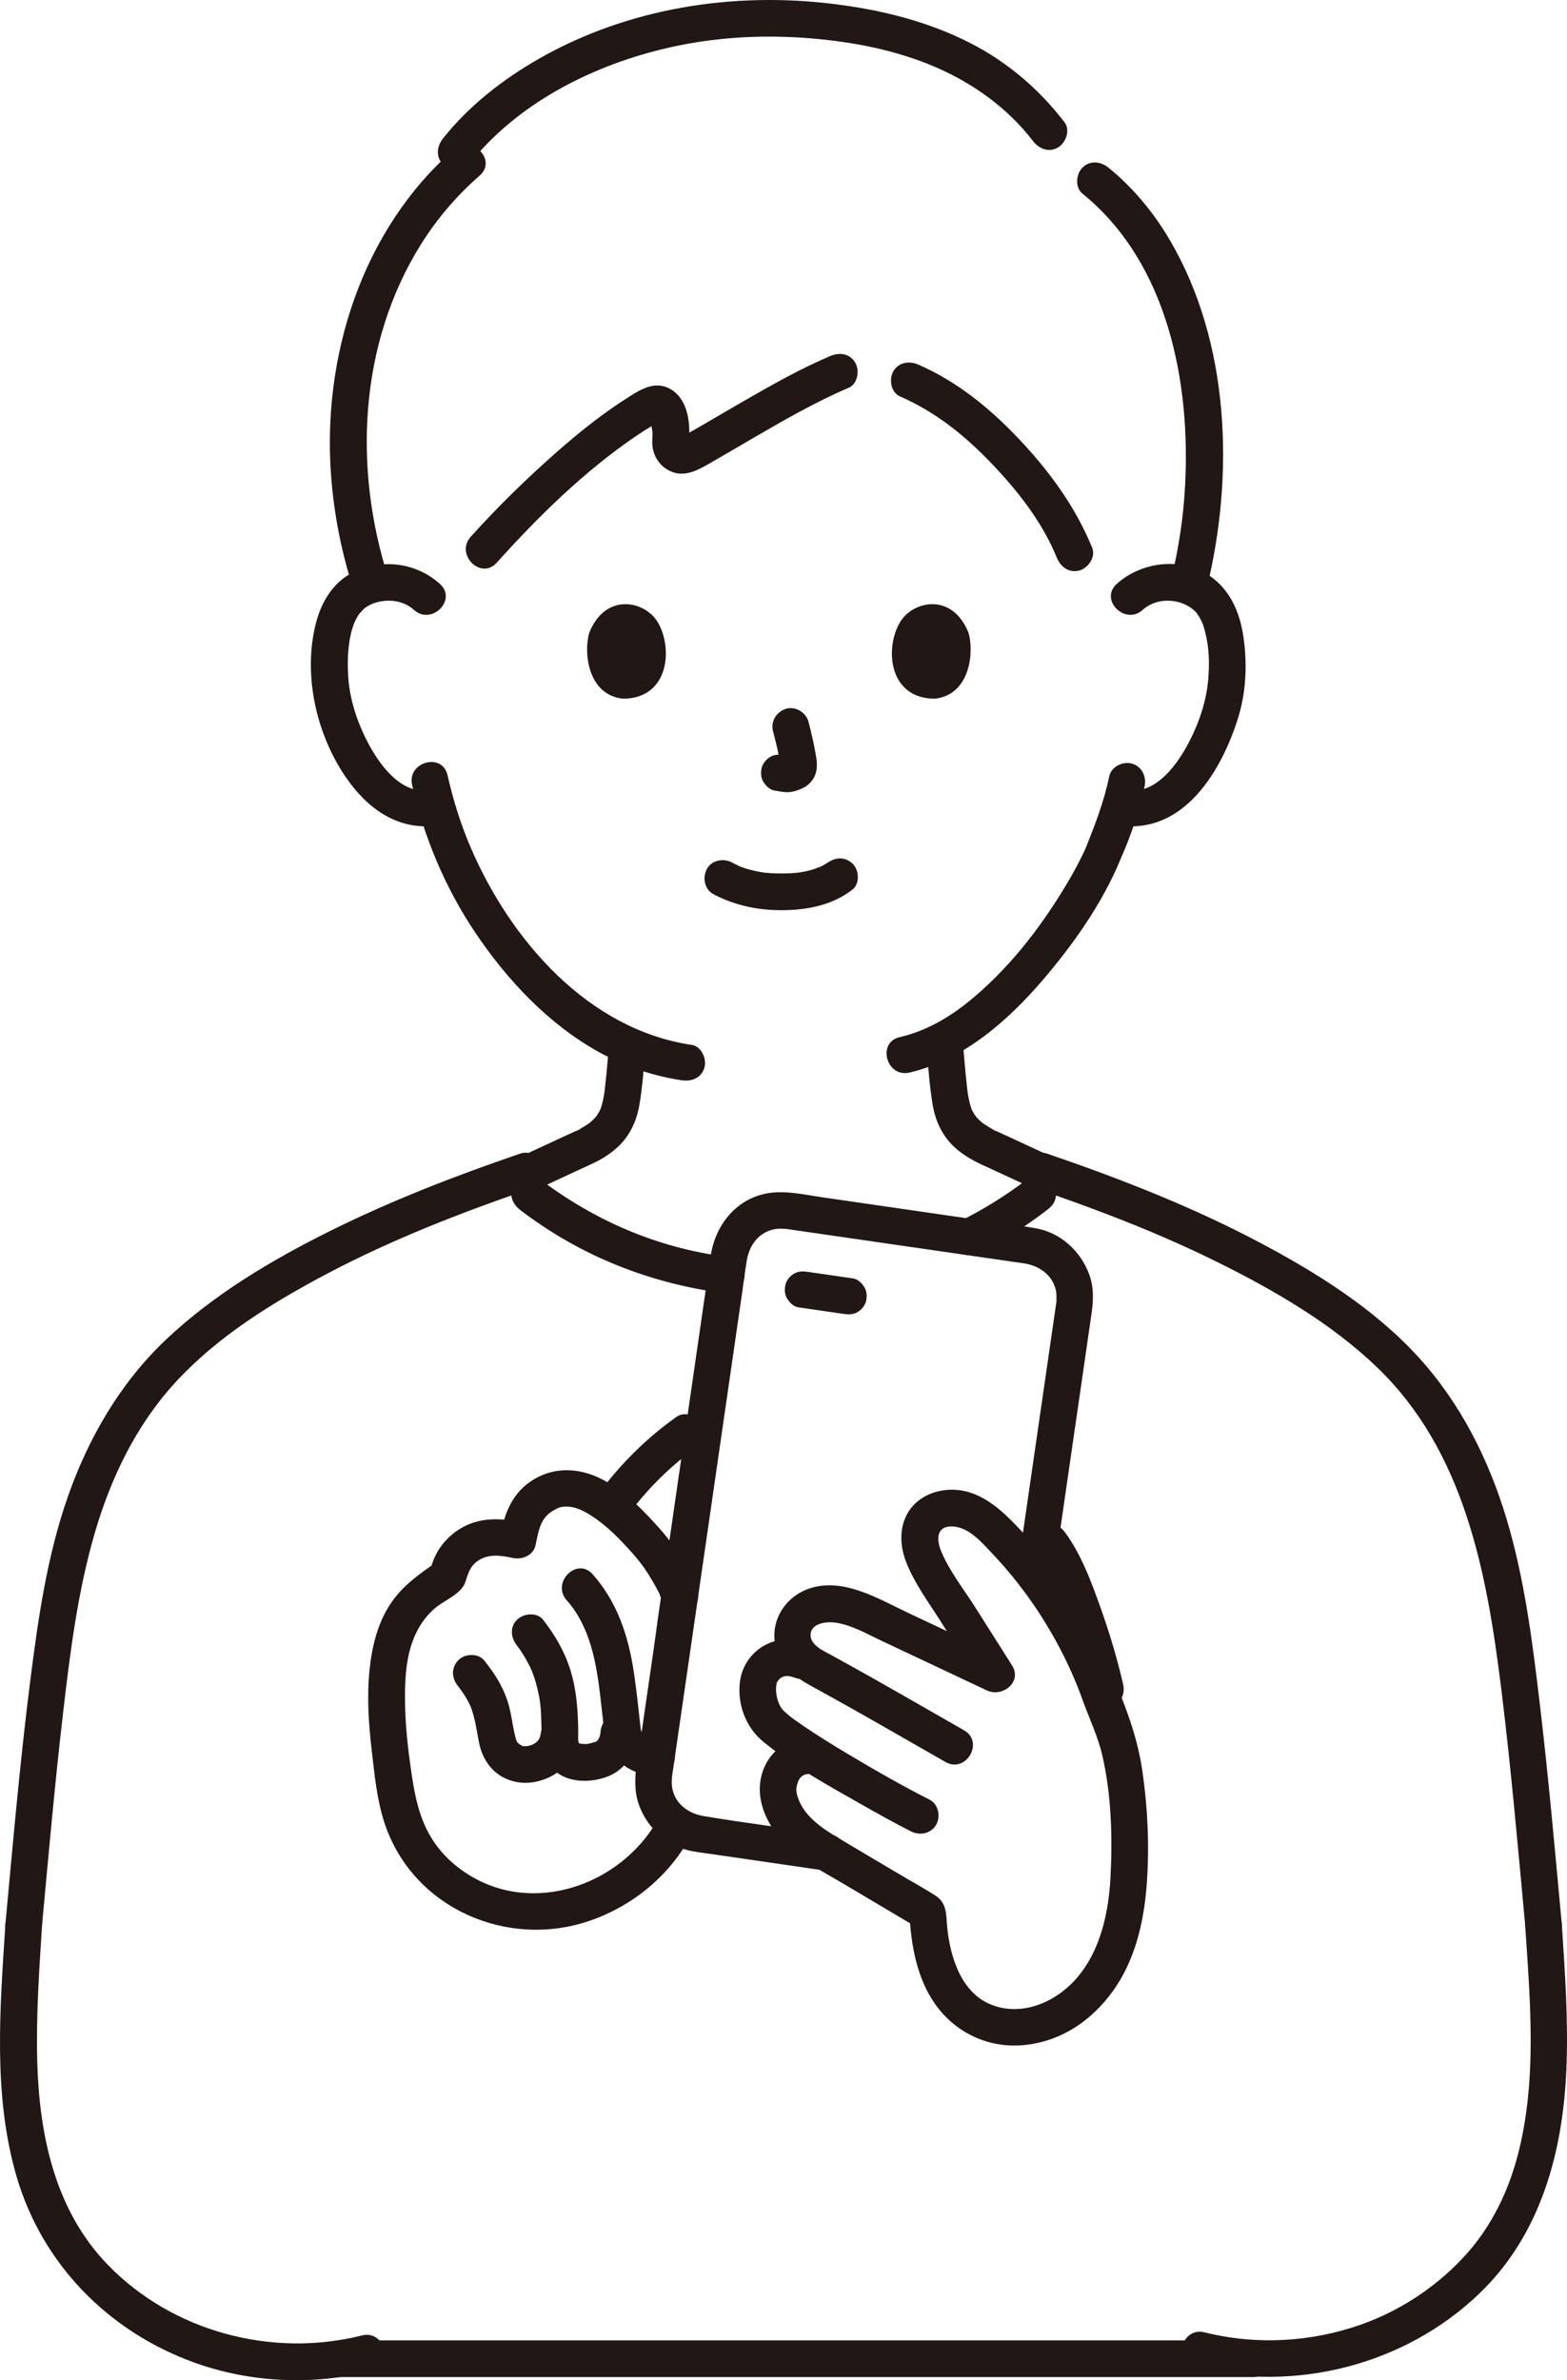
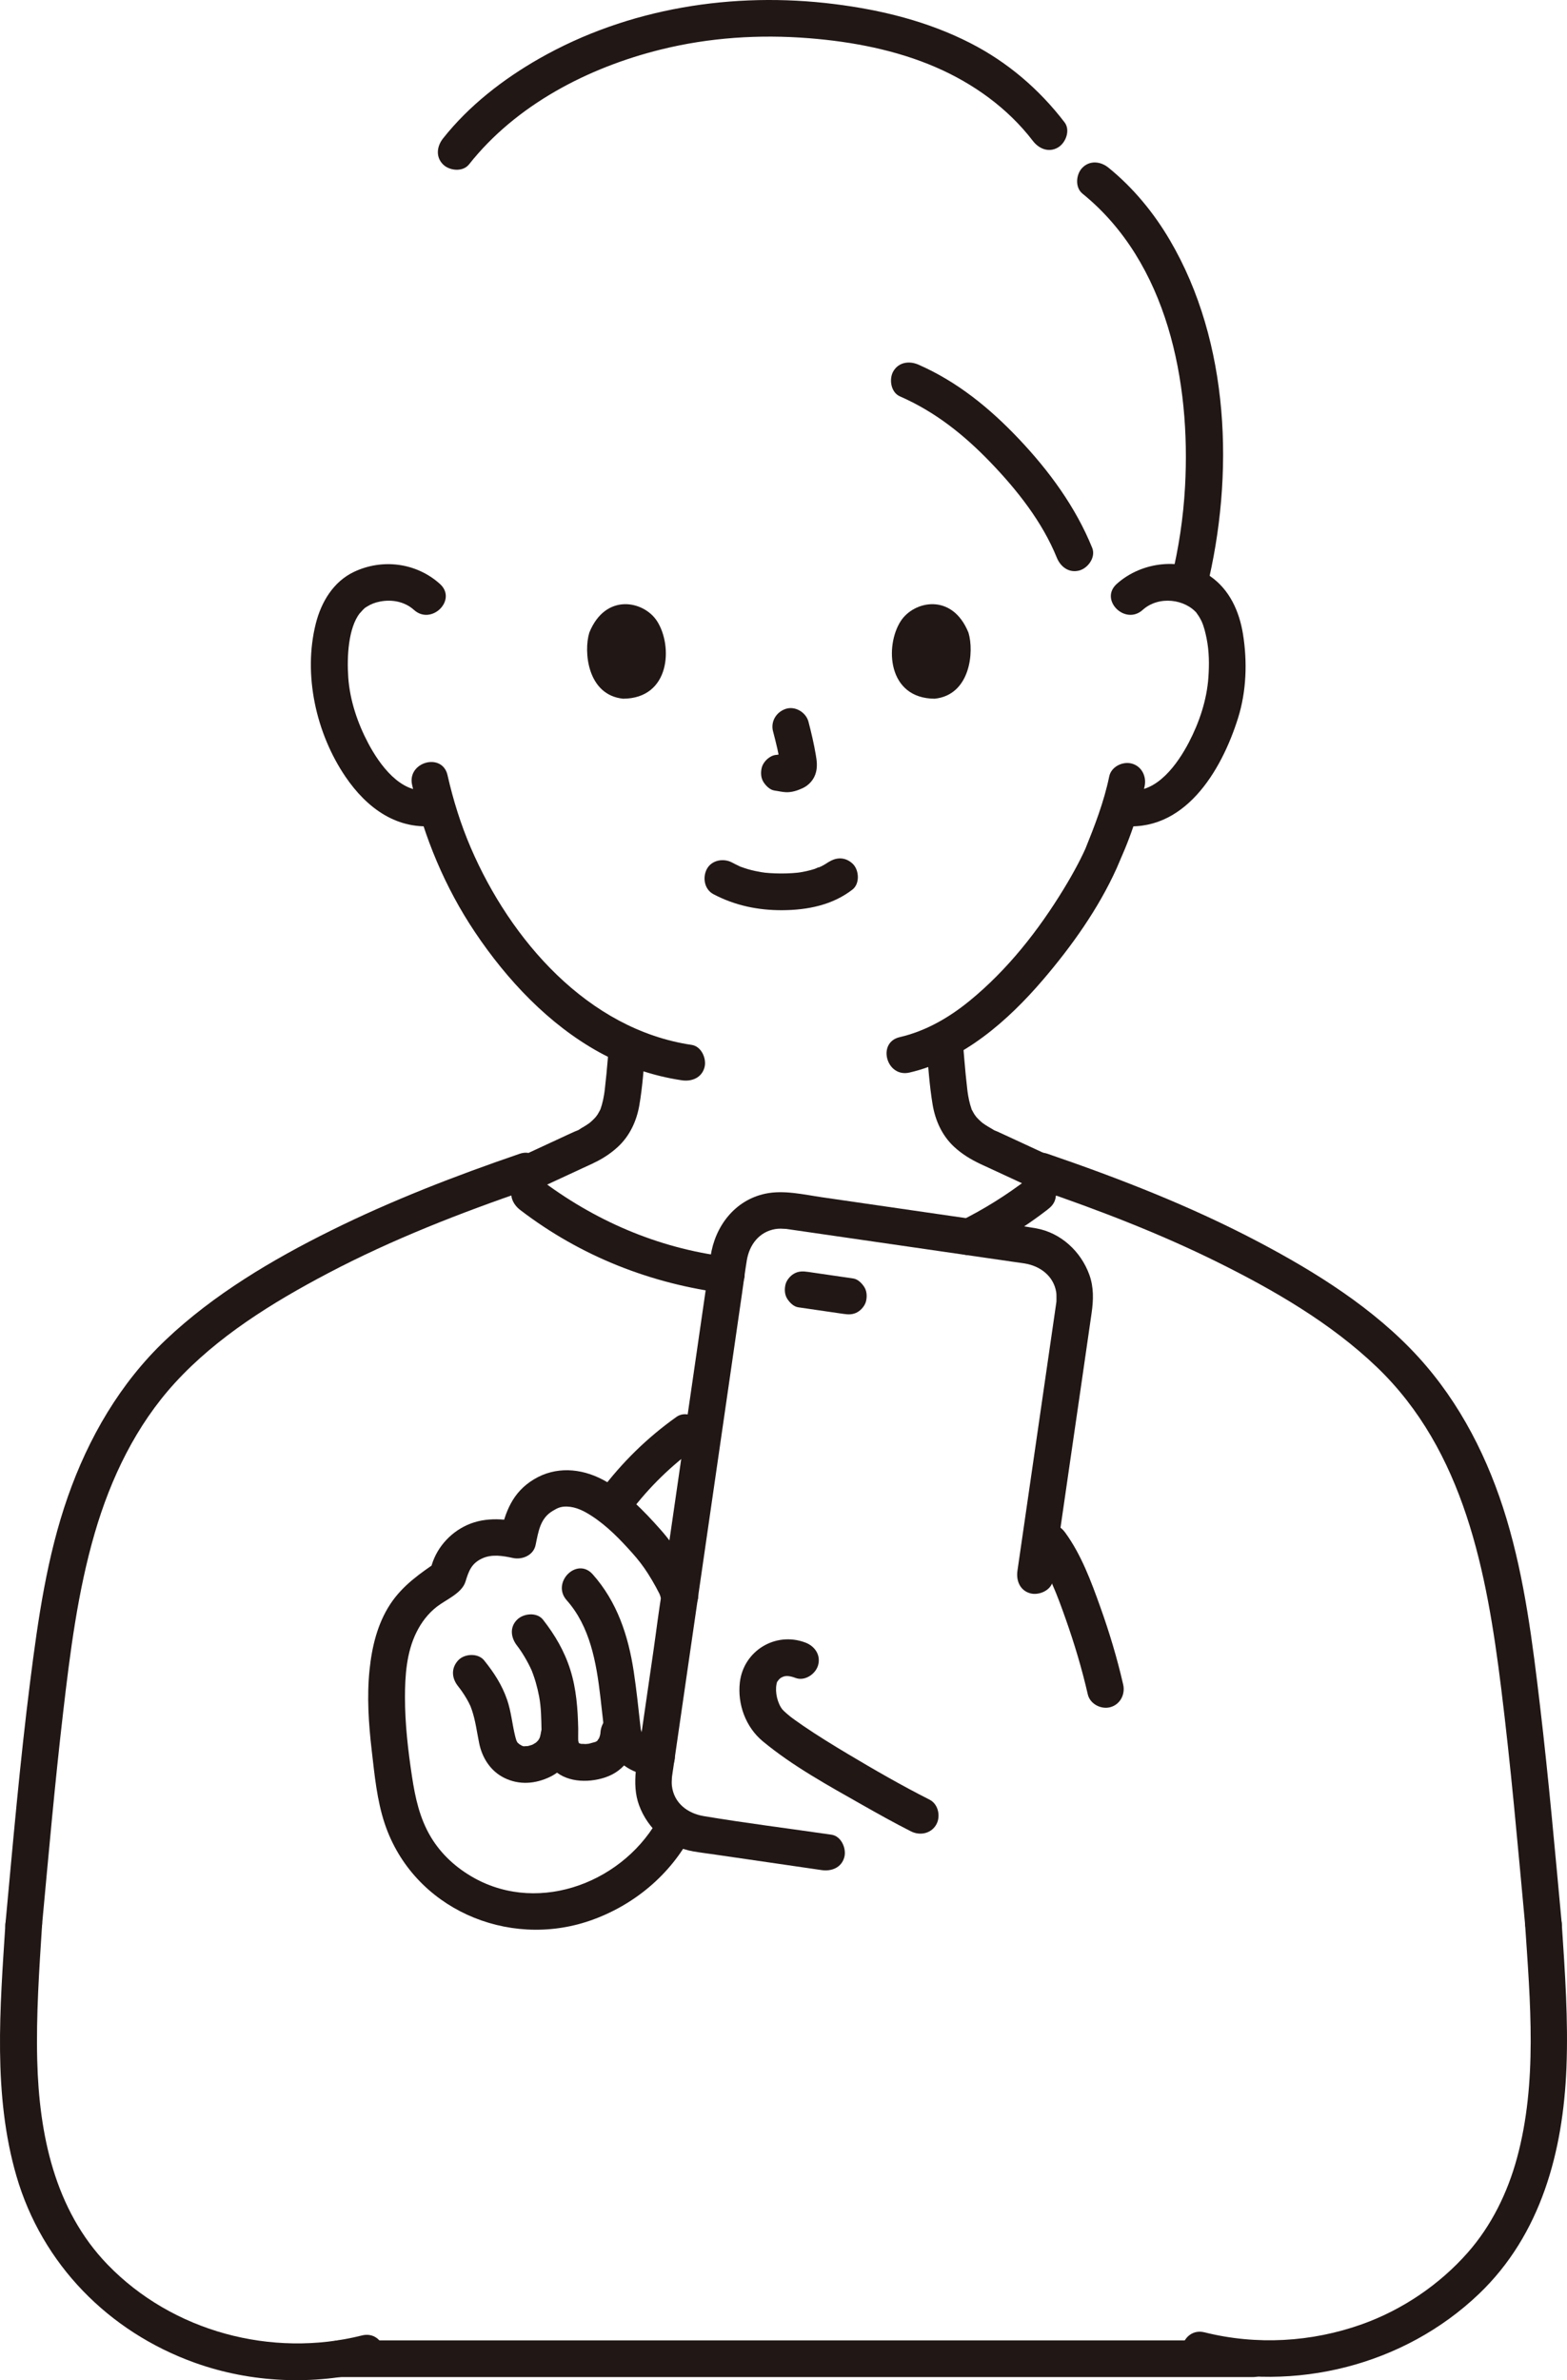
<svg xmlns="http://www.w3.org/2000/svg" id="b" width="204.837" height="311.049" viewBox="0 0 204.837 311.049">
  <defs>
    <style>.e{fill:#211715;}</style>
  </defs>
  <g id="c">
    <g id="d">
-       <path class="e" d="M50.771,75.557c-4.606-14.319-3.854-30.619,4.228-43.583,2.113-3.389,4.707-6.408,7.711-9.038,2.328-2.039-1.078-5.423-3.394-3.394-12.061,10.563-17.271,27.2-16.017,42.907.39,4.889,1.343,9.716,2.844,14.384.942,2.929,5.578,1.676,4.629-1.276h0Z" />
      <path class="e" d="M141.496,25.301c11.149,9.029,14.168,24.66,13.411,38.302-.225,4.062-.829,8.076-1.798,12.027-.736,3,3.891,4.279,4.629,1.276,3.632-14.799,3.052-32.15-4.831-45.551-2.102-3.574-4.79-6.835-8.016-9.448-1.006-.815-2.41-.984-3.394,0-.843.843-1.012,2.574,0,3.394h0Z" />
      <path class="e" d="M117.639,51.799c4.614,2.021,8.373,5.021,11.853,8.639s6.76,7.769,8.653,12.438c.487,1.2,1.598,2.048,2.952,1.676,1.138-.313,2.166-1.744,1.676-2.952-2.173-5.362-5.651-10.089-9.615-14.271-3.79-3.998-8.029-7.455-13.096-9.674-1.186-.52-2.576-.348-3.284.861-.595,1.018-.333,2.761.861,3.284h0Z" />
-       <path class="e" d="M64.923,73.543c5.447-6.051,11.473-11.982,18.23-16.564.712-.483,1.435-.947,2.177-1.382.171-.1.852-.446.861-.505-.031.205-.974-.331-1.071-.093-.089.22.187,1.367.182,1.668-.009.53-.075,1.028-.023,1.558.122,1.236.788,2.402,1.848,3.075,2.095,1.331,4.018.189,5.891-.889,1.743-1.003,3.475-2.026,5.215-3.036,4.133-2.4,8.3-4.82,12.703-6.696,1.193-.508,1.457-2.266.861-3.284-.722-1.234-2.086-1.371-3.284-.861-3.928,1.673-7.663,3.791-11.358,5.918-1.815,1.045-3.619,2.107-5.429,3.16-.767.446-1.536.891-2.309,1.327-.148.084-.376.15-.489.274-.294.322.424-.103.726.041.085.041.418.304.369.323.072-.027.072-.602.076-.725.081-2.266-.455-5.042-2.686-6.125-2.076-1.008-4.001.371-5.713,1.468-3.645,2.336-7.007,5.143-10.221,8.034-3.481,3.132-6.814,6.44-9.948,9.92-2.062,2.29,1.322,5.696,3.394,3.394h0Z" />
      <path class="e" d="M61.307,21.487c6.146-7.772,15.523-12.639,25.031-15.004,6.365-1.583,12.934-2.009,19.465-1.485,5.619.451,11.331,1.539,16.526,3.789,4.917,2.13,9.411,5.35,12.686,9.626.787,1.027,2.066,1.573,3.284.861,1.011-.592,1.654-2.248.861-3.284-3.316-4.33-7.449-7.868-12.317-10.357-5.554-2.84-11.606-4.33-17.768-5.101-13.195-1.653-26.974.5-38.598,7.131-4.721,2.693-9.179,6.149-12.565,10.43-.803,1.016-.991,2.403,0,3.394.834.834,2.586,1.022,3.394,0h0Z" />
      <path class="e" d="M144.998,101.463c-.69,3.357-1.951,6.568-3.144,9.524.168-.415.121-.273-.012.015-.09.196-.18.392-.273.587-.23.482-.472.958-.721,1.429-.56,1.062-1.16,2.103-1.784,3.128-3.317,5.443-7.36,10.59-12.313,14.639-2.708,2.214-5.757,3.969-9.144,4.752-3.008.695-1.735,5.325,1.276,4.629,7.035-1.626,12.883-6.782,17.461-12.133,3.739-4.37,7.233-9.276,9.611-14.539.165-.366.323-.736.476-1.108.039-.096.271-.657.132-.331-.157.368.048-.096.085-.179.137-.306.265-.617.394-.927.196-.472.383-.948.563-1.426.828-2.208,1.546-4.473,2.021-6.785.261-1.268-.368-2.593-1.676-2.952-1.188-.326-2.69.401-2.952,1.676h0Z" />
-       <path class="e" d="M53.871,102.575c1.546,6.819,4.323,13.435,8.22,19.247,4.173,6.224,9.635,12.053,16.255,15.696,3.353,1.845,7.005,3.099,10.79,3.659,1.281.189,2.579-.319,2.952-1.676.311-1.131-.386-2.761-1.676-2.952-13.567-2.007-23.697-13.727-28.875-25.772-1.311-3.049-2.304-6.242-3.037-9.477-.682-3.011-5.311-1.737-4.629,1.276h0Z" />
+       <path class="e" d="M53.871,102.575c1.546,6.819,4.323,13.435,8.22,19.247,4.173,6.224,9.635,12.053,16.255,15.696,3.353,1.845,7.005,3.099,10.79,3.659,1.281.189,2.579-.319,2.952-1.676.311-1.131-.386-2.761-1.676-2.952-13.567-2.007-23.697-13.727-28.875-25.772-1.311-3.049-2.304-6.242-3.037-9.477-.682-3.011-5.311-1.737-4.629,1.276h0" />
      <path class="e" d="M93.257,116.853c2.819,1.489,5.855,2.115,9.043,2.094,3.257-.021,6.531-.669,9.137-2.7.995-.775.875-2.591,0-3.394-1.055-.969-2.332-.827-3.394,0,.731-.57.176-.143-.012-.022-.181.116-.367.223-.557.323-.098.052-.2.098-.298.149-.34.175-.056-.1.108-.036-.109-.042-.643.239-.769.279-.701.225-1.423.382-2.151.491.359-.054-.033,0-.189.016-.211.021-.422.039-.634.052-.509.033-1.019.046-1.529.043-.457-.003-.913-.018-1.369-.049-.209-.014-.418-.031-.627-.052-.037-.004-.791-.119-.287-.031-.678-.119-1.349-.249-2.01-.446-.282-.084-.556-.185-.834-.28-.609-.208.367.188-.182-.071-.345-.163-.684-.332-1.021-.51-1.11-.586-2.66-.318-3.284.861-.586,1.109-.324,2.658.861,3.284h0Z" />
      <path class="e" d="M101.054,95.584c.393,1.498.77,3.02.995,4.554l-.086-.638c.027.21.038.417.017.629l.086-.638c-.015.098-.036.189-.069.283l.242-.573c-.029.066-.06.122-.1.182l.375-.486c-.047.057-.091.101-.149.147l.486-.375c-.115.074-.237.134-.361.191l.573-.242c-.199.083-.395.144-.608.177l.638-.086c-.192.023-.379.021-.571-.001l.638.086c-.215-.03-.426-.082-.642-.111-.319-.1-.638-.114-.957-.043-.319.014-.617.109-.892.285-.498.291-.973.862-1.103,1.434-.14.614-.11,1.304.242,1.849.312.484.835,1.022,1.434,1.103.496.067.976.193,1.481.215.776.034,1.496-.204,2.189-.522.857-.393,1.527-1.167,1.755-2.09.193-.782.111-1.461-.022-2.245-.248-1.467-.587-2.921-.964-4.36-.318-1.214-1.729-2.072-2.952-1.676-1.25.404-2.018,1.651-1.676,2.952h0Z" />
      <path class="e" d="M77.035,82.669c-.761,2.472-.265,8.157,4.417,8.641,6.189-.037,6.518-6.911,4.435-10.143-1.706-2.646-6.721-3.747-8.852,1.502Z" />
      <path class="e" d="M126.594,82.669c.761,2.472.265,8.157-4.417,8.641-6.189-.037-6.518-6.911-4.435-10.143,1.706-2.646,6.721-3.746,8.852,1.502Z" />
      <path class="e" d="M149.368,79.707c2.121-1.911,5.591-1.413,7.151.508-.337-.415.118.202.173.292.132.217.274.454.376.679.322.709.506,1.505.66,2.263.337,1.66.35,3.394.232,5.079-.206,2.948-1.189,5.878-2.552,8.49-1.429,2.741-4.202,6.726-7.811,6.24-1.283-.173-2.576.308-2.952,1.676-.307,1.118.383,2.778,1.676,2.952,8.433,1.135,13.338-7.095,15.52-14.064,1.094-3.493,1.22-7.351.642-10.947-.479-2.981-1.748-5.807-4.278-7.568-3.699-2.575-8.977-1.926-12.231,1.007-2.3,2.072,1.104,5.458,3.394,3.394h0Z" />
      <path class="e" d="M57.51,76.313c-3.076-2.771-7.509-3.35-11.246-1.575-2.697,1.281-4.276,3.948-4.983,6.754-1.681,6.67.031,14.34,3.865,19.993,2.807,4.138,6.824,7.1,12.017,6.401,1.286-.173,1.986-1.823,1.676-2.952-.381-1.388-1.662-1.85-2.952-1.676-3.549.478-6.296-3.387-7.73-6.083-1.409-2.65-2.424-5.645-2.633-8.647-.188-2.691,0-6.436,1.505-8.394-.163.212.33-.355.388-.414.303-.312.25-.253.509-.42.553-.357,1.114-.566,1.764-.691,1.565-.301,3.223.015,4.426,1.099,2.29,2.063,5.695-1.321,3.394-3.394h0Z" />
      <path class="e" d="M138.948,151.841c-2.258-1.044-4.514-2.092-6.771-3.137-.585-.271-1.169-.547-1.758-.81-.231-.103-.497-.193-.708-.302.529.271.002-.046-.214-.168-.231-.13-.459-.267-.681-.412-.138-.09-.274-.184-.408-.28.141.114.15.12.025.018-.354-.292-.676-.616-.971-.967.347.412-.029-.063-.077-.139-.117-.184-.213-.377-.318-.568-.295-.533.05.259-.079-.186-.051-.177-.117-.349-.167-.526-.111-.394-.194-.796-.264-1.199-.021-.12-.126-.842-.045-.242-.027-.203-.051-.407-.075-.611-.075-.636-.143-1.273-.205-1.91-.12-1.234-.216-2.469-.322-3.704-.11-1.292-1.024-2.4-2.4-2.4-1.213,0-2.511,1.101-2.4,2.4.218,2.55.381,5.121.802,7.648.347,2.081,1.233,4.053,2.795,5.508,1.011.942,2.178,1.659,3.424,2.24.927.432-.619-.287-.134-.054.099.047.2.091.299.136.332.152.663.305.994.458,2.413,1.116,4.823,2.237,7.236,3.353,1.176.543,2.586.333,3.284-.861.606-1.036.321-2.737-.861-3.284h0Z" />
      <path class="e" d="M68.976,155.986c2.384-1.102,4.765-2.209,7.148-3.312.343-.159.686-.317,1.029-.475.117-.054.237-.104.352-.161.35-.173-.433.18-.421.175,1.358-.571,2.628-1.353,3.71-2.361,1.536-1.43,2.425-3.367,2.779-5.412.442-2.555.598-5.163.819-7.744.11-1.293-1.182-2.4-2.4-2.4-1.39,0-2.289,1.103-2.4,2.4-.101,1.187-.193,2.375-.308,3.56-.066.686-.138,1.371-.219,2.055-.024.204-.048.408-.075.611.077-.576-.008.018-.029.146-.073.436-.16.869-.281,1.295-.05.177-.115.35-.167.526-.149.511.193-.33-.038.104-.117.219-.226.44-.359.65-.067.107-.42.547-.077.139-.295.351-.617.675-.971.967-.124.102-.116.096.025-.018-.134.097-.27.19-.408.28-.222.145-.45.282-.681.412-.092.052-.864.56-.214.168-.162.097-.462.192-.679.289-.567.252-1.128.518-1.691.778-2.289,1.06-4.577,2.123-6.868,3.182-1.177.544-1.471,2.242-.861,3.284.706,1.207,2.103,1.407,3.284.861h0Z" />
      <path class="e" d="M156.181,309.425c13.077,3.266,27.368-.308,37.148-9.652,8.116-7.753,10.998-18.622,11.434-29.525.251-6.264-.19-12.532-.605-18.779-.086-1.294-1.041-2.4-2.4-2.4-1.232,0-2.486,1.1-2.4,2.4.671,10.099,1.636,20.662-1.061,30.557-1.234,4.527-3.326,8.823-6.443,12.358-3.691,4.186-8.543,7.468-13.798,9.346-6.604,2.36-13.79,2.767-20.598,1.067-2.997-.749-4.276,3.879-1.276,4.629h0Z" />
      <path class="e" d="M47.307,305.205c-11.78,2.963-24.784-.502-33.262-9.282-6.912-7.159-8.934-17.032-9.179-26.669-.151-5.935.26-11.867.639-17.786.083-1.295-1.162-2.4-2.4-2.4-1.368,0-2.317,1.101-2.4,2.4-.698,10.896-1.649,22.276,1.446,32.913,3.347,11.504,12.038,20.331,23.282,24.378,7.38,2.656,15.556,2.984,23.15,1.074,2.994-.753,1.725-5.383-1.276-4.629h0Z" />
      <path class="e" d="M67.929,150.78c-8.396,2.876-16.707,6.085-24.664,10.03-7.686,3.811-15.342,8.353-21.599,14.284-5.955,5.645-10.109,12.815-12.805,20.518-2.723,7.781-3.887,15.988-4.919,24.133-1.336,10.546-2.254,21.141-3.237,31.723-.12,1.292,1.189,2.4,2.4,2.4,1.398,0,2.28-1.104,2.4-2.4.857-9.229,1.674-18.464,2.745-27.671.916-7.877,1.913-15.827,4.137-23.46,2.092-7.18,5.395-14.057,10.475-19.613,5.534-6.052,12.775-10.523,19.977-14.315,8.442-4.446,17.35-7.912,26.365-11.001,2.905-.995,1.658-5.634-1.276-4.629h0Z" />
      <path class="e" d="M135.659,155.408c8.008,2.744,15.927,5.783,23.518,9.546,7.374,3.656,14.788,7.949,20.77,13.67,11.484,10.983,14.402,26.852,16.28,41.961,1.277,10.269,2.174,20.581,3.131,30.883.12,1.291,1.017,2.4,2.4,2.4,1.205,0,2.521-1.102,2.4-2.4-.884-9.518-1.724-19.043-2.847-28.537-.97-8.197-1.991-16.492-4.37-24.422-2.336-7.788-6.036-15.149-11.547-21.18-5.787-6.334-13.412-11.097-20.949-15.066-8.801-4.635-18.112-8.265-27.511-11.485-2.929-1.003-4.186,3.632-1.276,4.629h0Z" />
      <path class="e" d="M134.423,153.996c-2.794,2.151-5.787,4.029-8.95,5.59-1.128.557-1.529,2.247-.861,3.284.745,1.155,2.077,1.457,3.284.861,3.163-1.561,6.156-3.439,8.95-5.59.519-.399.922-.776,1.103-1.434.158-.574.087-1.339-.242-1.849-.33-.512-.822-.964-1.434-1.103-.583-.133-1.351-.141-1.849.242h0Z" />
      <path class="e" d="M68.023,158.14c7.896,6.038,17.072,9.649,26.911,10.888,1.288.162,2.4-1.219,2.4-2.4,0-1.432-1.108-2.237-2.4-2.4-8.985-1.131-17.315-4.747-24.489-10.232-1.03-.788-2.686-.16-3.284.861-.723,1.235-.172,2.494.861,3.284h0Z" />
      <path class="e" d="M44.389,310.644c15.298,0,30.597,0,45.895,0,16.134,0,32.267,0,48.401,0,8.361,0,16.722,0,25.083,0,3.089,0,3.094-4.8,0-4.8-15.298,0-30.597,0-45.895,0-16.134,0-32.267,0-48.401,0-8.361,0-16.722,0-25.083,0-3.089,0-3.094,4.8,0,4.8h0Z" />
      <path class="e" d="M88.429,185.162c-3.828,2.719-7.13,5.958-9.946,9.712-.349.465-.389,1.316-.242,1.849.153.557.584,1.16,1.103,1.434.557.294,1.232.442,1.849.242.632-.205,1.038-.575,1.434-1.103.079-.105.158-.209.237-.314.178-.238-.312.394-.039.05.163-.205.325-.411.491-.614.331-.406.671-.806,1.017-1.199.676-.766,1.382-1.507,2.114-2.22s1.491-1.399,2.274-2.055c.201-.168.403-.335.608-.499.082-.066.164-.131.246-.196.1-.079.552-.399.01-.011.426-.305.838-.629,1.266-.933.521-.37.928-.799,1.103-1.434.158-.574.087-1.339-.242-1.849-.653-1.013-2.189-1.638-3.284-.861h0Z" />
      <path class="e" d="M78.493,226.388c-.028.313-.028.351-.001.116-.019.113-.044.225-.074.336-.022.087-.255.673-.119.399.173-.348-.513.592.018.005-.113.125-.236.237-.354.357.238-.243.243-.169-.043-.006-.22.125-.5.126-.001.023-.299.062-.601.174-.9.245-.1.019-.2.036-.3.051.367-.047.457-.06.27-.038-.154.006-.308.034-.462.04-.116.005-.834-.075-.377.015l-.229-.051c-.272-.092-.298-.09-.078.007-.214-.135-.257-.15-.13-.046.118.108.091.079-.082-.089.106.201-.071-.384-.031-.112-.048-.328-.006-1.202-.017-1.717-.055-2.609-.246-5.216-1.036-7.719-.767-2.431-2.003-4.538-3.563-6.535-.799-1.022-2.556-.838-3.394,0-1.009,1.009-.801,2.369,0,3.394.639.817,1.38,2.069,1.875,3.163.12.268.141.316.061.144.064.162.125.324.183.488.118.33.226.664.324,1.001.177.609.322,1.227.441,1.85.273,1.429.279,2.907.311,4.374.019.853-.003,1.728.149,2.569.164.912.606,1.697,1.215,2.39,1.661,1.888,4.648,1.99,6.896,1.257,2.715-.885,4.039-3.156,4.247-5.912.097-1.294-1.173-2.4-2.4-2.4-1.38,0-2.302,1.102-2.4,2.4h0Z" />
      <path class="e" d="M70.725,226.307c-.033.224-.073.444-.136.662-.03.104-.065.207-.104.308.143-.326.158-.374.045-.141-.01.015-.229.405-.242.396.225-.279.256-.321.092-.126-.067.076-.137.149-.21.219-.073.07-.148.138-.225.203.289-.216.33-.25.121-.102-.132.076-.257.163-.392.235-.09.048-.182.093-.275.135.339-.139.386-.163.144-.072-.15.041-.296.094-.447.131-.101.025-.203.046-.305.065-.263.043-.206.036.172-.022-.023-.041-.606.041-.685.009.303.044.366.046.187.006-.089-.021-.177-.046-.264-.077.287.132.309.14.066.023-.11-.058-.217-.12-.321-.187-.218-.152-.208-.138.033.044-.096-.08-.19-.163-.28-.249-.348-.253.167.375-.044-.032-.059-.095-.114-.192-.164-.292.124.318.138.352.044.104-.06-.194-.124-.385-.174-.582-.407-1.614-.531-3.275-1.08-4.858-.671-1.934-1.72-3.54-2.997-5.126-.791-.982-2.582-.885-3.394,0-.957,1.043-.844,2.346,0,3.394.107.133.372.497.125.154.111.154.226.305.335.46.234.333.455.675.659,1.028.161.279.311.565.448.857.033.071.062.144.097.214.142.286-.159-.446-.062-.142.055.172.129.34.187.511.482,1.418.658,2.895.958,4.355.395,1.925,1.488,3.645,3.293,4.533,1.944.956,4.046.788,5.965-.136,1.784-.858,3.177-2.655,3.463-4.624.097-.665.112-1.245-.242-1.849-.291-.498-.862-.973-1.434-1.103-1.137-.259-2.759.348-2.952,1.676h0Z" />
      <path class="e" d="M86.272,237.267c-4.441,8.544-15.591,13.016-24.325,8.134-2.295-1.283-4.258-3.059-5.617-5.321-1.468-2.443-2.053-5.139-2.475-7.926-.517-3.418-.916-6.869-.917-10.331,0-2.856.204-5.874,1.485-8.48.648-1.319,1.526-2.478,2.693-3.382,1.205-.934,3.26-1.743,3.733-3.274.418-1.353.757-2.376,2.191-3.032,1.278-.585,2.697-.335,4.016-.052,1.208.259,2.672-.349,2.952-1.676.38-1.797.592-3.491,2.227-4.472.678-.406,1.071-.596,1.901-.57,1.187.038,2.236.593,3.212,1.225,2.029,1.315,3.708,3.06,5.312,4.853.767.858,1.428,1.711,2.048,2.688.359.566.701,1.143,1.023,1.732.16.292.316.587.464.885.187.376.29,1.226.29.162,0,3.089,4.8,3.094,4.8,0,0-1.533-1.339-3.419-2.118-4.696-.829-1.361-1.764-2.644-2.821-3.837-2.183-2.462-4.619-4.992-7.57-6.539-2.86-1.5-6.14-1.741-8.963-.047s-3.785,4.272-4.433,7.341l2.952-1.676c-2.613-.561-5.271-.748-7.715.536-2.276,1.195-3.941,3.371-4.397,5.9l1.103-1.434c-2.393,1.619-4.704,3.212-6.316,5.669-1.677,2.556-2.396,5.592-2.703,8.594-.356,3.484-.12,7.018.284,10.487.372,3.199.682,6.552,1.713,9.62,3.712,11.039,16.033,16.4,26.857,12.638,5.648-1.963,10.489-5.967,13.258-11.293,1.423-2.737-2.718-5.167-4.145-2.423h0Z" />
      <path class="e" d="M74.078,209.125c3.059,3.437,3.869,8.131,4.391,12.53.148,1.246.282,2.493.424,3.74.137,1.205.221,2.324.869,3.38,1.237,2.016,3.661,3.394,6.053,3.223,1.293-.092,2.4-1.037,2.4-2.4,0-1.227-1.1-2.493-2.4-2.4-.689.049-1.255-.206-1.583-.483-.216-.182-.36-.37-.402-.461.116.248-.066-.228-.073-.265.036.21-.049-.467-.041-.388-.265-2.389-.514-4.783-.874-7.161-.712-4.692-2.168-9.111-5.37-12.71-2.058-2.312-5.443,1.092-3.394,3.394h0Z" />
      <path class="e" d="M108.693,239.764c-5.561-.809-11.152-1.504-16.695-2.429-2.125-.355-3.912-1.706-4.169-3.973-.042-.369-.013-.747.011-1.116-.033.512-.014.09-.002-.008.056-.448.13-.894.195-1.34.043-.299.087-.597.13-.896.4-2.757.8-5.514,1.199-8.271.519-3.58,1.038-7.16,1.557-10.74.093-.642.189-1.283.279-1.926.275-1.96-.1.645.031-.225.039-.258.075-.516.112-.775.858-5.92,1.716-11.841,2.573-17.761,1.03-7.108,2.06-14.217,3.09-21.325.207-1.428.384-2.865.621-4.288.336-2.014,1.599-3.704,3.702-4.07.224-.039.477-.056.711-.058.08,0,1.217.075.41-.012.04.004.08.012.12.017.278.035.555.08.833.121l19.907,2.884,9.1,1.318c.522.076,1.048.14,1.568.227,2.004.335,3.738,1.627,4.089,3.729.057.342.02.686.034,1.029.009.231-.041.64.019.07-.005.045-.014.089-.019.134-.033.268-.078.535-.116.802l-.442,3.05c-.5,3.453-1.001,6.906-1.501,10.36-.954,6.584-1.908,13.168-2.863,19.753l-.177,1.222c-.186,1.281.317,2.579,1.676,2.952,1.128.31,2.765-.385,2.952-1.676.776-5.355,1.552-10.71,2.328-16.065.913-6.298,1.837-12.594,2.738-18.893.242-1.692.295-3.363-.299-5.003-1.104-3.045-3.722-5.483-6.959-6.062-1.813-.324-3.654-.534-5.477-.798-7.484-1.084-14.969-2.169-22.453-3.253-2.417-.35-5.036-.988-7.454-.478-4.035.852-6.602,4.298-7.168,8.206l-2.654,18.317-3.154,21.767-.391,2.696c-.032.223-.065.447-.097.67-.006.039-.012.079-.017.118-.015.11-.029.22-.045.331-.128.929.051-.352.038-.275-.455,2.608-.761,5.25-1.141,7.87-.541,3.73-1.082,7.46-1.623,11.189-.429,2.956-1.321,6.173-.254,9.051,1.149,3.098,3.819,5.466,7.111,6.02.96.162,1.928.281,2.891.421l11.428,1.663,2.438.355c1.281.186,2.579-.317,2.952-1.676.31-1.128-.386-2.764-1.676-2.952h0Z" />
      <path class="e" d="M111.536,167.075c-1.971-.286-3.941-.574-5.912-.86-.665-.096-1.245-.112-1.849.242-.498.291-.973.862-1.103,1.434-.14.614-.11,1.304.242,1.849.314.487.833,1.016,1.434,1.103,1.971.286,3.941.574,5.912.86.665.096,1.245.112,1.849-.242.498-.291.973-.862,1.103-1.434.14-.614.11-1.304-.242-1.849-.314-.487-.833-1.016-1.434-1.103h0Z" />
      <path class="e" d="M105.268,214.651c-3.912-1.474-8.079,1.1-8.555,5.204-.333,2.871.773,5.859,3.002,7.705,3.924,3.249,8.529,5.767,12.943,8.273,2.12,1.204,4.252,2.396,6.429,3.496,1.156.585,2.602.305,3.284-.861.625-1.068.3-2.697-.861-3.284-3.647-1.844-7.203-3.893-10.711-5.988-1.963-1.173-3.915-2.372-5.804-3.662-.363-.247-.723-.498-1.079-.756-.174-.126-.345-.255-.518-.382-.221-.162.136.108.144.114-.105-.083-.211-.164-.314-.249-.233-.192-.466-.384-.685-.593-.096-.092-.189-.186-.282-.282-.035-.036-.068-.075-.102-.112.297.324.042.05-.084-.158-.598-.993-.812-2.437-.468-3.398-.065.183.115-.132.204-.221.191-.194.203-.217.513-.359.44-.202,1.024-.102,1.669.141,1.213.457,2.631-.508,2.952-1.676.37-1.347-.459-2.494-1.676-2.952h0Z" />
-       <path class="e" d="M105.601,227.035c-2.937.245-5.248,2.009-6.036,4.904-.82,3.013.494,6.046,2.425,8.34,2.211,2.627,5.466,4.234,8.367,5.956,3.237,1.921,6.474,3.842,9.711,5.763l-1.189-2.072c.181,4.12.94,8.559,3.378,11.995,2.705,3.813,7.094,5.828,11.767,5.319,4.746-.517,8.634-3.165,11.403-6.975,2.9-3.989,4.073-8.931,4.455-13.774.399-5.055.157-10.277-.589-15.29-.734-4.936-2.682-9.497-4.632-14.055-1.876-4.387-4.294-8.526-7.181-12.324-1.482-1.95-3.056-3.825-4.758-5.587-1.716-1.776-3.634-3.486-6.043-4.225-2.394-.734-5.309-.258-7.12,1.545-2.017,2.008-2.103,5.009-1.127,7.533,1.076,2.784,2.915,5.251,4.505,7.757,1.734,2.735,3.468,5.47,5.202,8.205l3.284-3.284c-4.231-1.993-8.462-3.987-12.692-5.98-3.795-1.788-8.307-4.577-12.672-3.279-4.058,1.207-6.123,5.643-3.978,9.398.876,1.534,2.329,2.52,3.838,3.357,1.74.964,3.484,1.918,5.218,2.894,4.165,2.345,8.302,4.739,12.454,7.107,2.687,1.533,5.109-2.613,2.423-4.145-3.973-2.266-7.932-4.556-11.915-6.804-1.802-1.017-3.611-2.019-5.424-3.015-1.004-.552-2.838-1.324-2.713-2.766.122-1.411,2.082-1.643,3.187-1.491,2.128.294,4.136,1.463,6.047,2.364,4.602,2.168,9.204,4.337,13.806,6.505,2.018.951,4.673-1.093,3.284-3.284-1.601-2.525-3.201-5.049-4.802-7.574-1.496-2.36-3.388-4.742-4.457-7.336-.649-1.575-.62-3.322,1.489-3.236,2.156.088,3.882,2.155,5.251,3.603,3.478,3.679,6.413,7.825,8.768,12.306,1.144,2.177,2.142,4.422,2.97,6.738.885,2.476,2.01,4.747,2.603,7.337,1.173,5.118,1.328,10.636,1.054,15.863-.247,4.708-1.337,9.756-4.579,13.366-2.762,3.076-7.269,4.954-11.283,3.168-3.755-1.671-5.11-6.268-5.486-10.021-.163-1.629.015-3.11-1.532-4.113-1.438-.932-2.96-1.756-4.433-2.631-2.815-1.67-5.639-3.326-8.445-5.011-2.09-1.256-4.359-2.822-5.135-5.264-.14-.44-.205-.819-.157-1.272-.045.423.023-.106.053-.21.043-.147.183-.585.181-.58.199-.428.534-.863,1.257-.923,1.292-.108,2.4-1.026,2.4-2.4,0-1.215-1.101-2.509-2.4-2.4h0Z" />
      <path class="e" d="M135.086,202.691c2.017,2.757,3.115,5.761,4.216,8.873,1.141,3.226,2.128,6.519,2.892,9.856.289,1.264,1.742,2.009,2.952,1.676,1.298-.357,1.966-1.685,1.676-2.952-.785-3.428-1.803-6.813-2.987-10.124-1.193-3.336-2.495-6.869-4.604-9.752-.764-1.045-2.083-1.563-3.284-.861-1.031.603-1.631,2.232-.861,3.284h0Z" />
    </g>
  </g>
</svg>